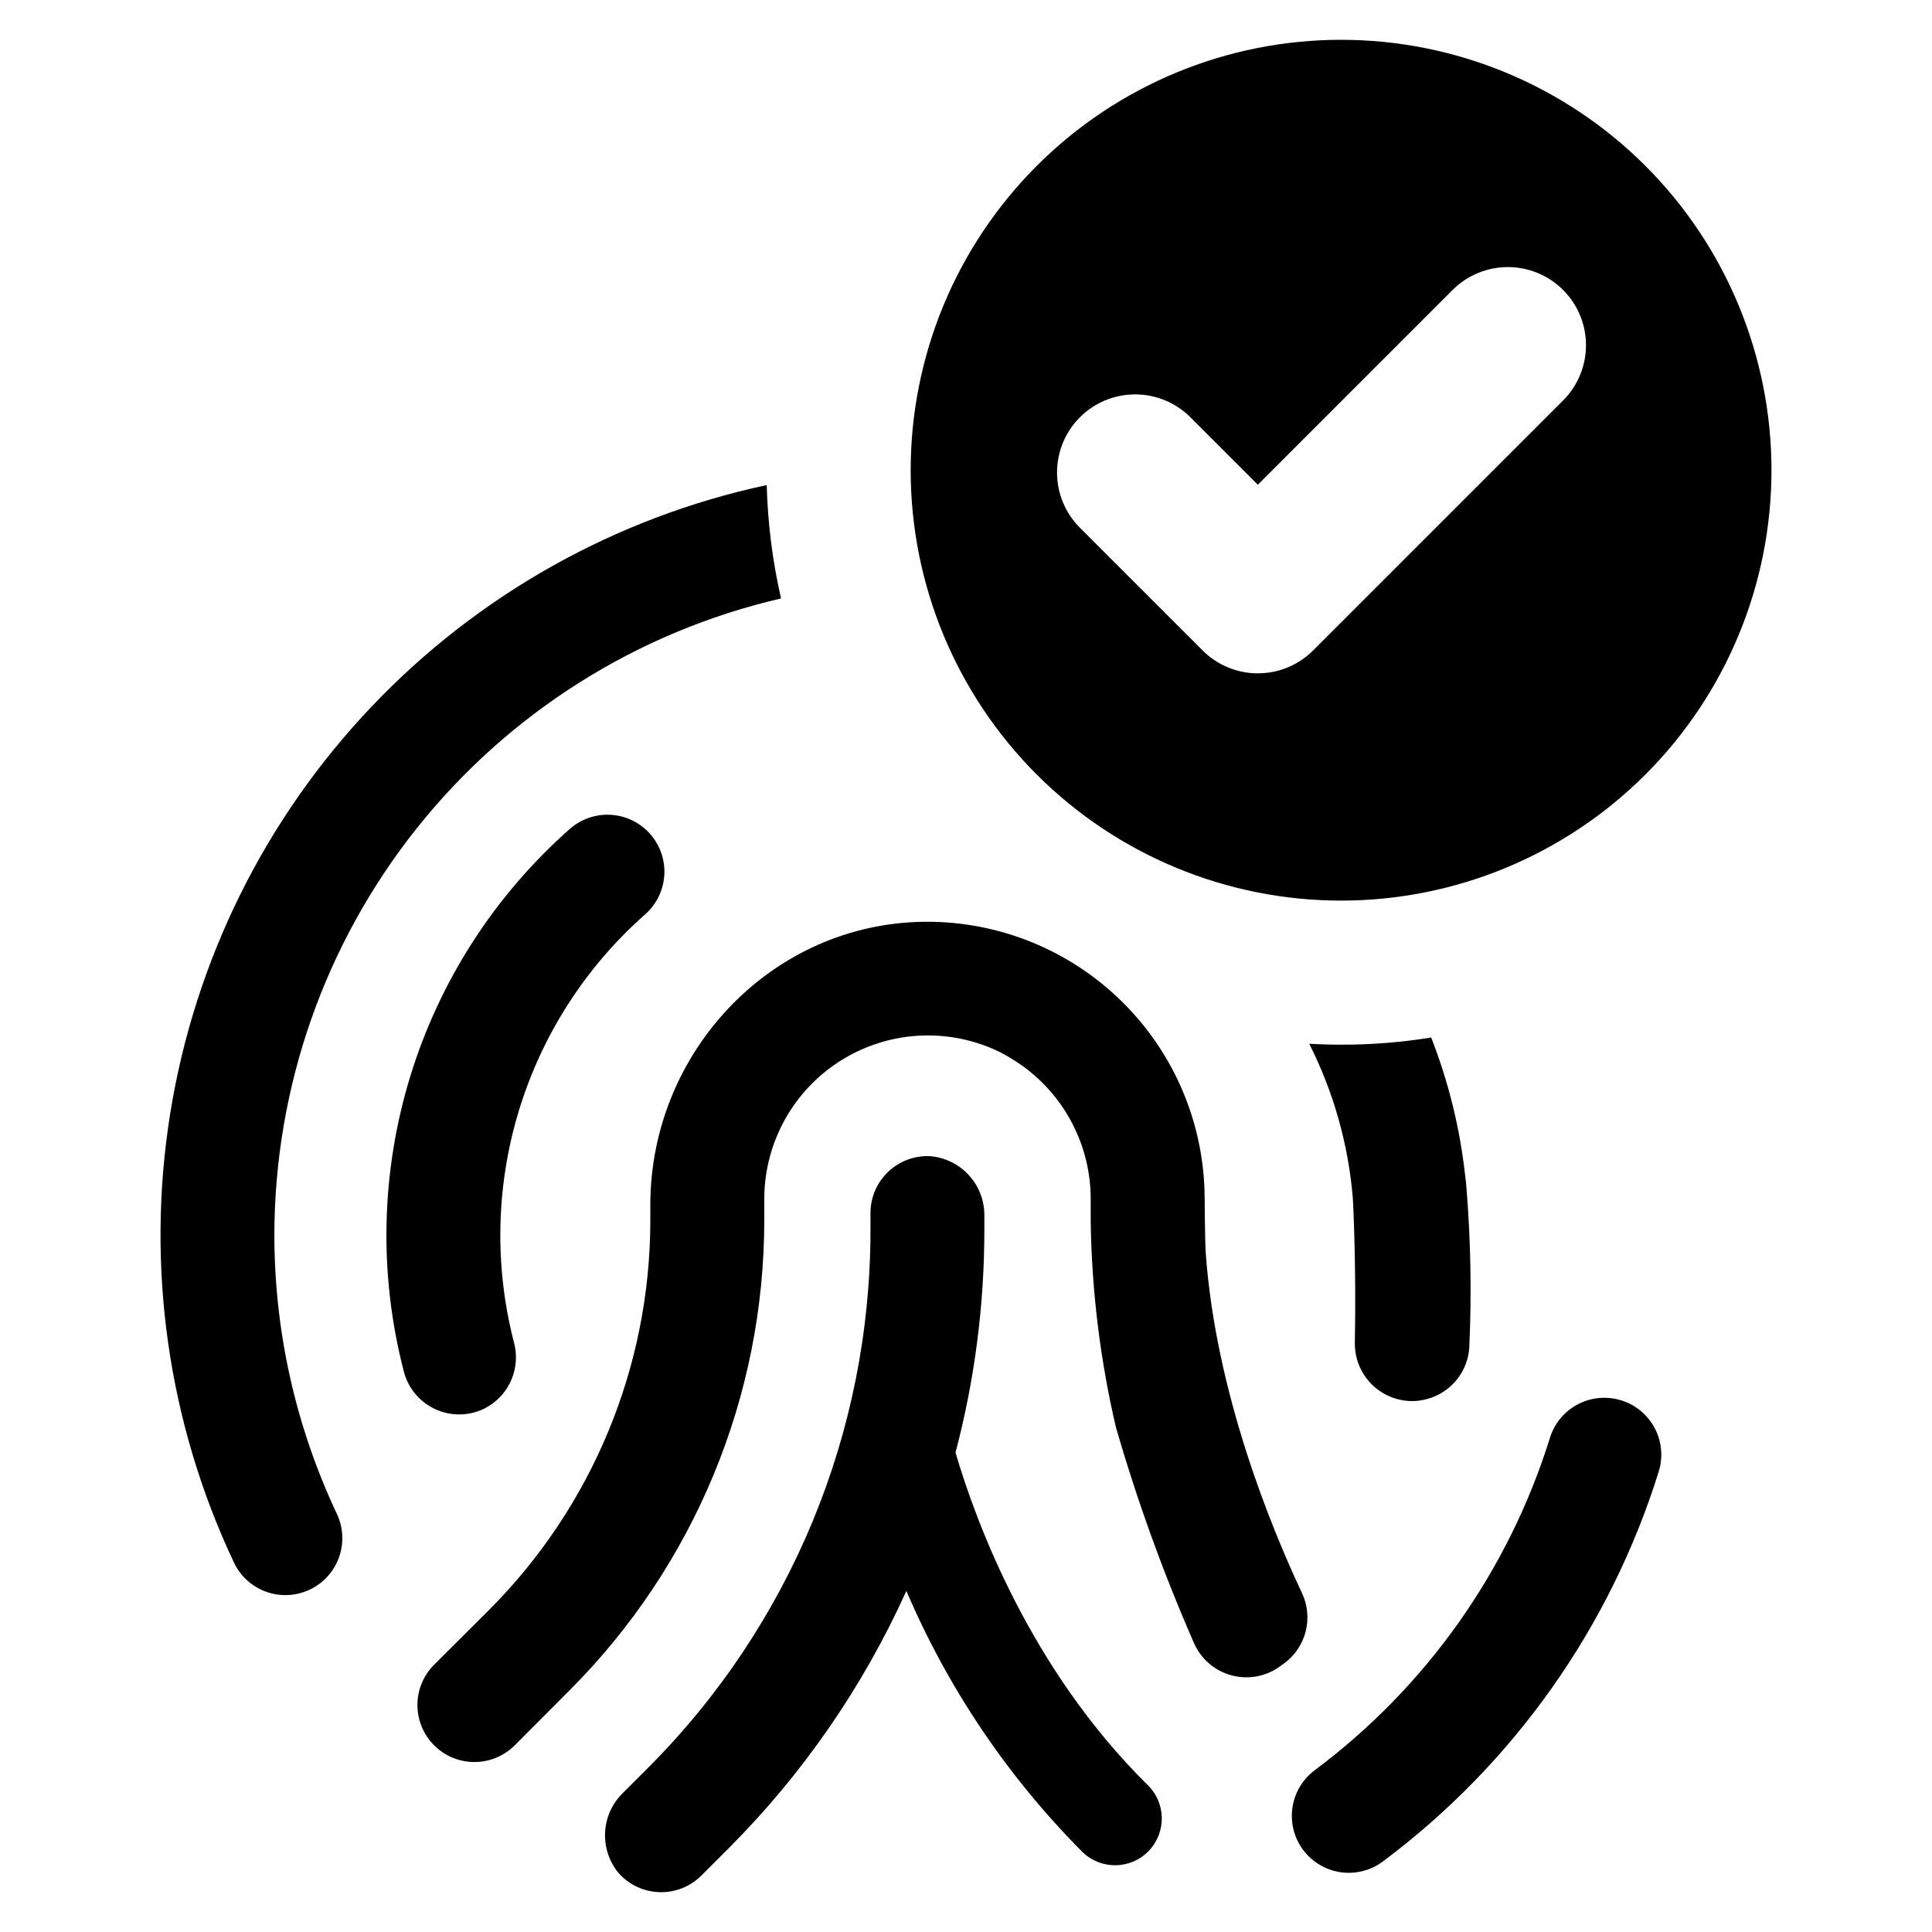
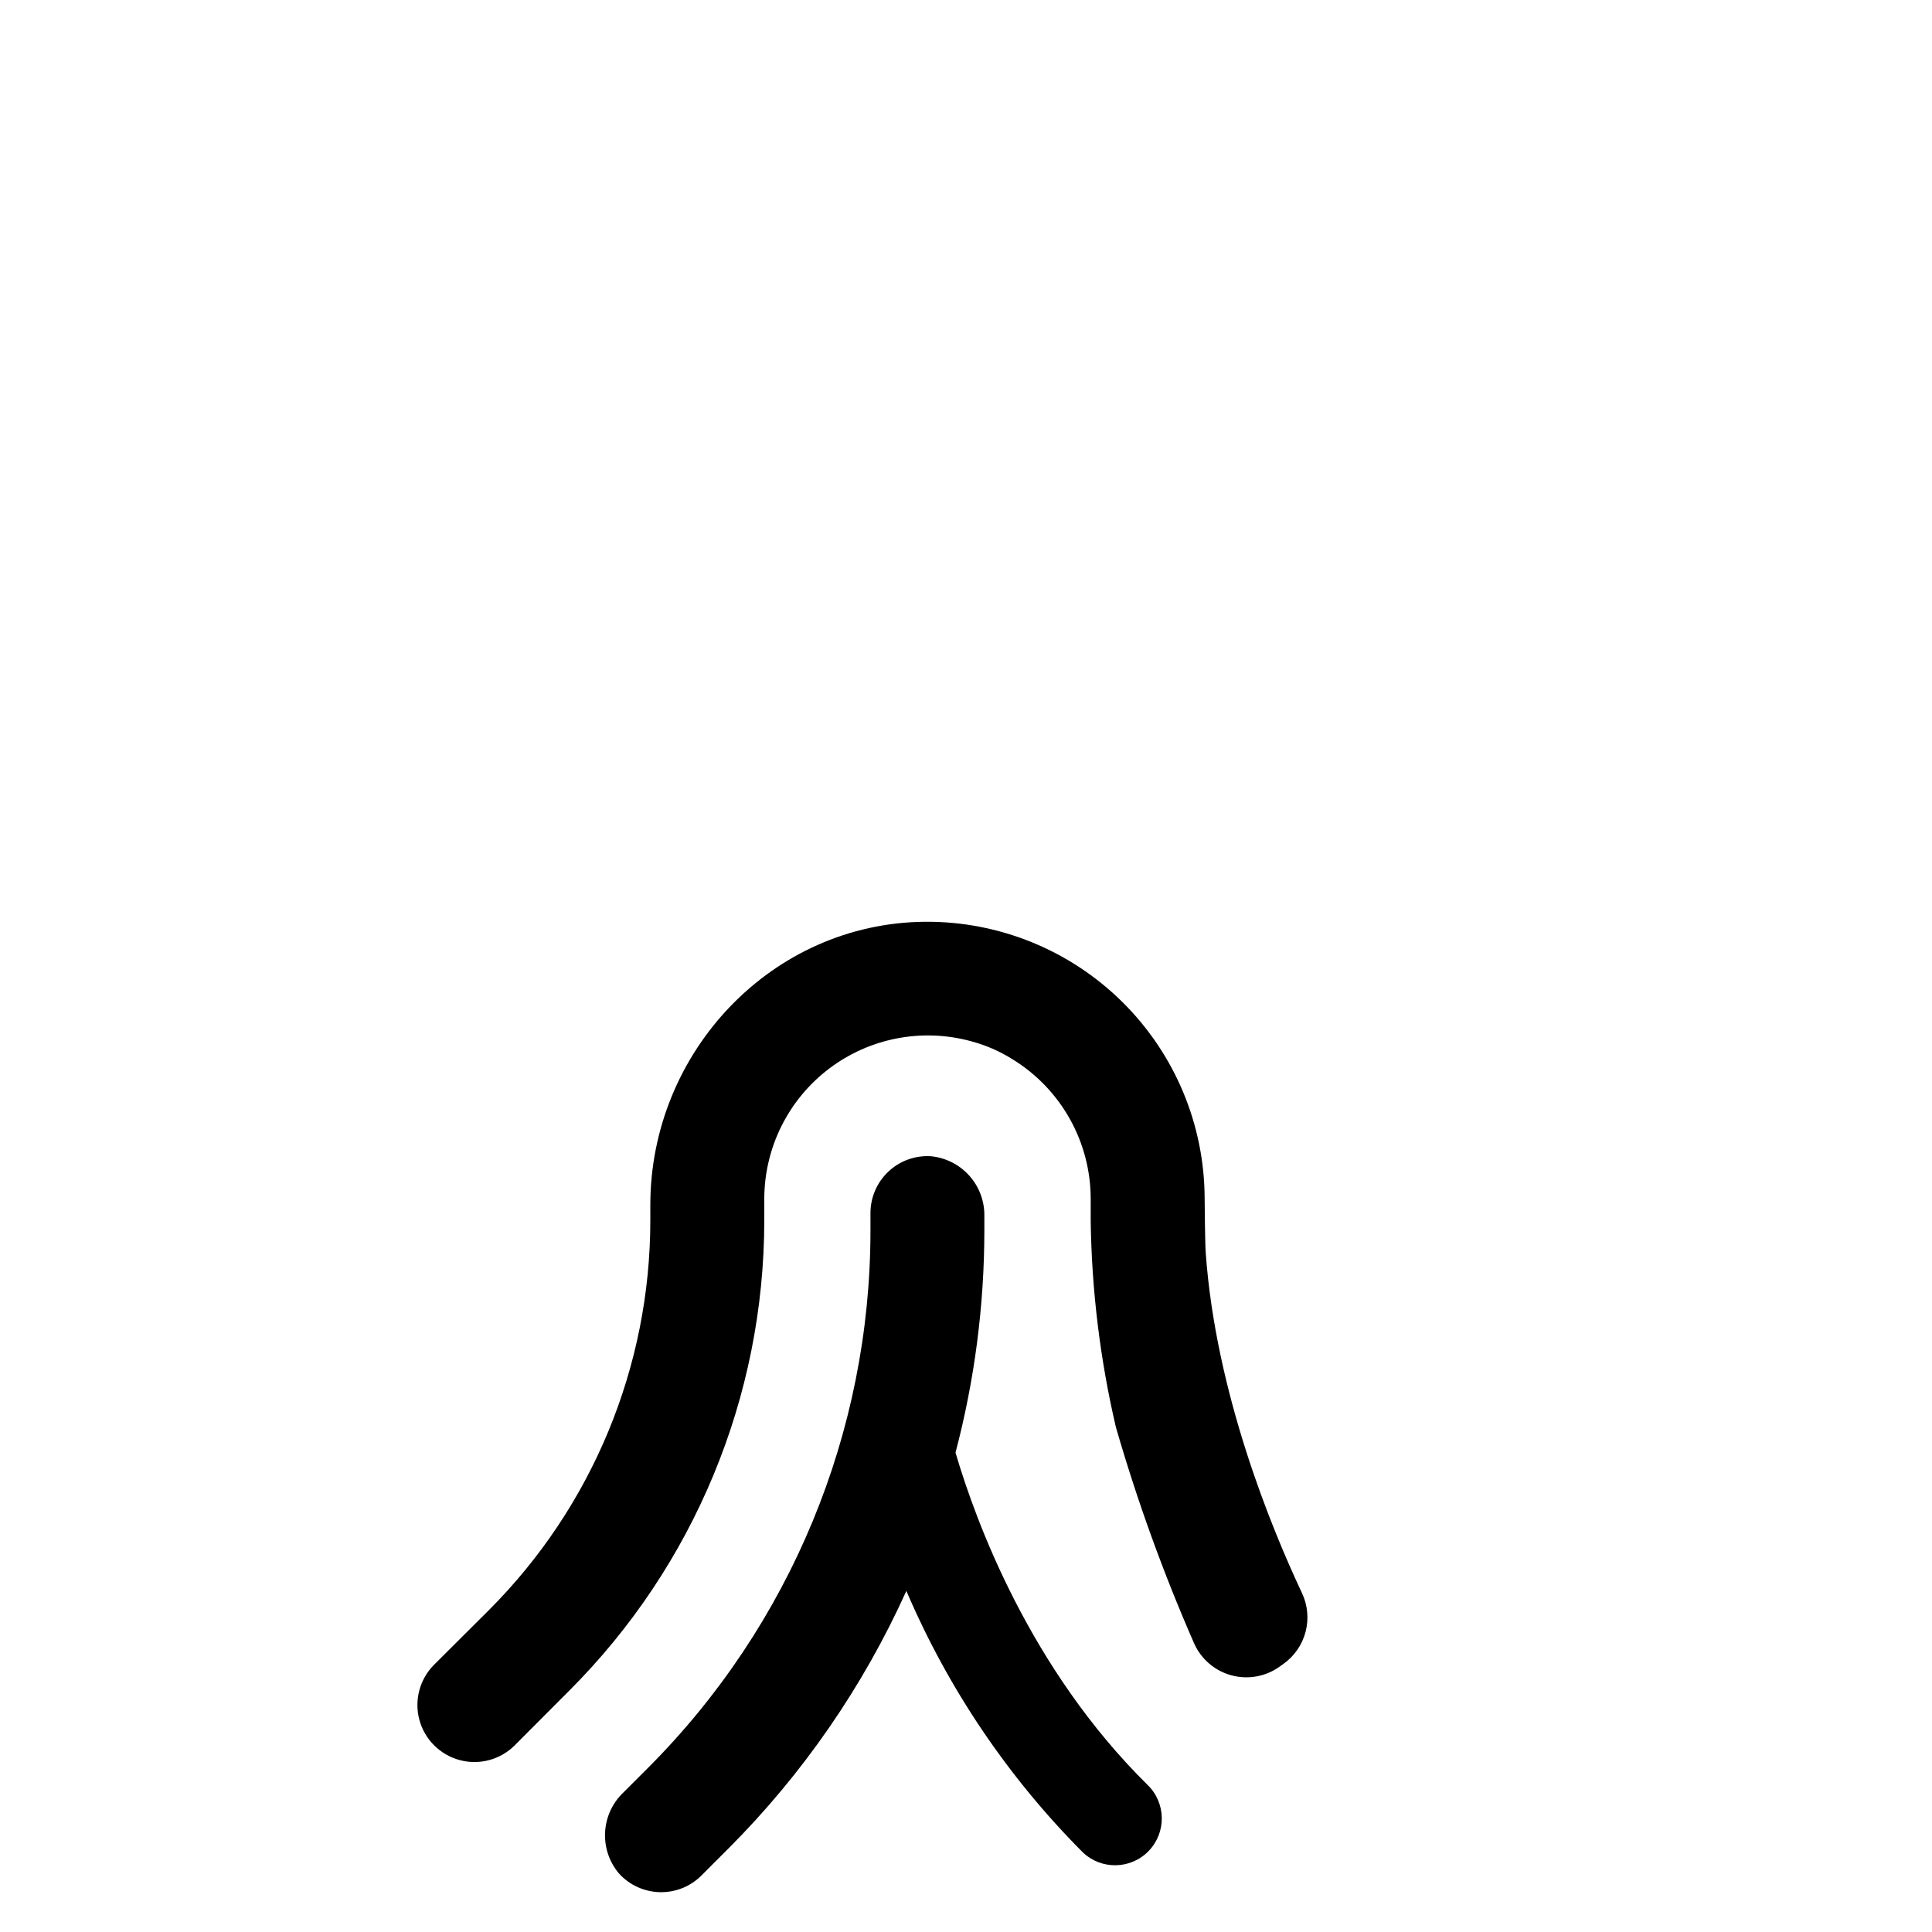
<svg xmlns="http://www.w3.org/2000/svg" fill="#000000" width="800px" height="800px" version="1.1" viewBox="144 144 512 512">
  <g>
-     <path d="m499.4 382.67c30.25 0 59.262-12.02 80.652-33.41 21.391-21.391 33.406-50.402 33.406-80.652s-12.016-59.262-33.406-80.652c-21.391-21.391-50.402-33.41-80.652-33.41-30.254 0-59.266 12.02-80.656 33.41s-33.406 50.402-33.406 80.652 12.016 59.262 33.406 80.652 50.402 33.41 80.656 33.41zm-69.211-128.09c3.883-3.883 9.148-6.062 14.641-6.062 5.488 0 10.754 2.18 14.637 6.062l17.875 17.879 51.617-51.617c3.883-3.883 9.148-6.062 14.641-6.066 5.492 0 10.758 2.184 14.641 6.066 3.883 3.883 6.062 9.148 6.062 14.641 0 5.488-2.18 10.754-6.062 14.637l-66.254 66.254v0.004c-3.883 3.879-9.152 6.062-14.641 6.062-5.492 0-10.758-2.184-14.641-6.062l-32.516-32.516v-0.004c-3.883-3.883-6.062-9.148-6.062-14.637 0-5.492 2.18-10.758 6.062-14.641z" />
-     <path d="m216.71 471.25c0.051-39.145 13.352-77.117 37.73-107.74 24.383-30.621 58.41-52.094 96.543-60.914-2.254-9.867-3.527-19.934-3.797-30.051-40.062 8.594-76.594 29.09-104.8 58.809-28.211 29.715-46.781 67.262-53.277 107.72-6.496 40.457-0.613 81.93 16.871 118.98 1.703 3.625 4.777 6.422 8.547 7.777 3.769 1.355 7.922 1.156 11.543-0.555 3.621-1.711 6.414-4.789 7.766-8.559 1.348-3.769 1.145-7.922-0.57-11.543-10.906-23.117-16.559-48.363-16.555-73.926z" />
-     <path d="m271.18 517.81h0.004c3.453-1.383 6.281-3.988 7.945-7.316 1.664-3.332 2.043-7.156 1.07-10.75-5.227-20.234-4.766-41.52 1.34-61.508 6.106-19.984 17.609-37.898 33.25-51.758 3.062-2.617 4.953-6.352 5.246-10.371 0.297-4.016-1.027-7.984-3.676-11.023-2.648-3.035-6.398-4.887-10.422-5.144-4.019-0.254-7.977 1.109-10.984 3.785-19.875 17.559-34.504 40.273-42.262 65.633-7.758 25.355-8.344 52.367-1.691 78.039 1.062 4.211 3.883 7.762 7.742 9.754 3.863 1.992 8.391 2.234 12.438 0.66z" />
-     <path d="m572.42 514.79c-3.691-0.824-7.559-0.227-10.828 1.668-3.273 1.898-5.715 4.953-6.836 8.566-10.965 35.215-32.793 66.059-62.359 88.113-4.301 3.219-6.566 8.48-5.949 13.82 0.617 5.336 4.023 9.941 8.945 12.094 4.926 2.152 10.621 1.523 14.957-1.648 34.742-25.91 60.391-62.152 73.266-103.54 1.215-4.019 0.699-8.363-1.426-11.984-2.129-3.621-5.668-6.195-9.77-7.094z" />
    <path d="m489.06 566.22c-8.227-17.48-22.898-53.184-25.531-90.246-0.203-2.848-0.285-14.293-0.285-14.293-0.031-19.582-7.871-38.344-21.785-52.121-13.914-13.781-32.75-21.438-52.332-21.281-40.594 0.332-72.785 34.516-72.785 75.062v4.039c0.004 38.746-15.383 75.91-42.777 103.31l-14.527 14.48c-3.812 3.82-5.301 9.379-3.902 14.59 1.398 5.211 5.469 9.281 10.68 10.68 5.211 1.395 10.77-0.09 14.586-3.902l14.48-14.527h0.004c33.062-33.051 51.645-77.883 51.656-124.63v-5.699c0.027-13.512 6.352-26.238 17.102-34.422 10.754-8.184 24.707-10.887 37.734-7.312 3.859 1.027 7.539 2.629 10.922 4.75 12.871 7.887 20.73 21.891 20.746 36.984v5.984c0.27 18.352 2.5 36.625 6.664 54.5 5.652 19.562 12.586 38.73 20.758 57.379 1.863 4.16 5.5 7.262 9.902 8.441 4.398 1.184 9.098 0.32 12.793-2.348l0.996-0.715c2.875-2.055 4.938-5.051 5.832-8.465 0.895-3.418 0.566-7.039-0.93-10.238z" />
    <path d="m397.22 528.95c5.062-19.203 7.629-38.977 7.644-58.836v-3.785c0.082-3.969-1.348-7.82-4-10.777-2.652-2.957-6.324-4.797-10.281-5.148-4.137-0.223-8.184 1.266-11.191 4.117-3.008 2.852-4.711 6.812-4.711 10.957v4.629c0 53.426-21.223 104.66-58.996 142.44l-6.535 6.535c-2.863 2.75-4.578 6.484-4.793 10.449s1.082 7.863 3.629 10.91c2.769 3.082 6.684 4.891 10.824 5.004 4.144 0.109 8.148-1.488 11.078-4.418l7.137-7.137c19.711-19.734 35.691-42.867 47.172-68.285 11.047 25.855 26.918 49.371 46.762 69.293 4.949 4.711 12.781 4.523 17.5-0.422 4.719-4.945 4.543-12.777-0.391-17.504-31.027-30.645-45.391-69.465-50.848-88.023z" />
-     <path d="m518.86 515.29c3.809-0.18 7.414-1.77 10.113-4.457 2.691-2.68 4.269-6.277 4.418-10.074 0.633-14.258 0.359-28.539-0.828-42.762-0.082-0.906-0.164-1.734-0.289-2.519-1.383-12.516-4.406-24.801-8.996-36.527-7.891 1.281-15.867 1.918-23.859 1.898-2.848 0-5.656-0.082-8.461-0.246v-0.004c6.449 12.766 10.371 26.656 11.555 40.906 0 0 0.949 16.551 0.535 38.305h0.004c-0.078 4.188 1.574 8.223 4.566 11.152 2.992 2.926 7.059 4.492 11.242 4.328z" />
  </g>
</svg>